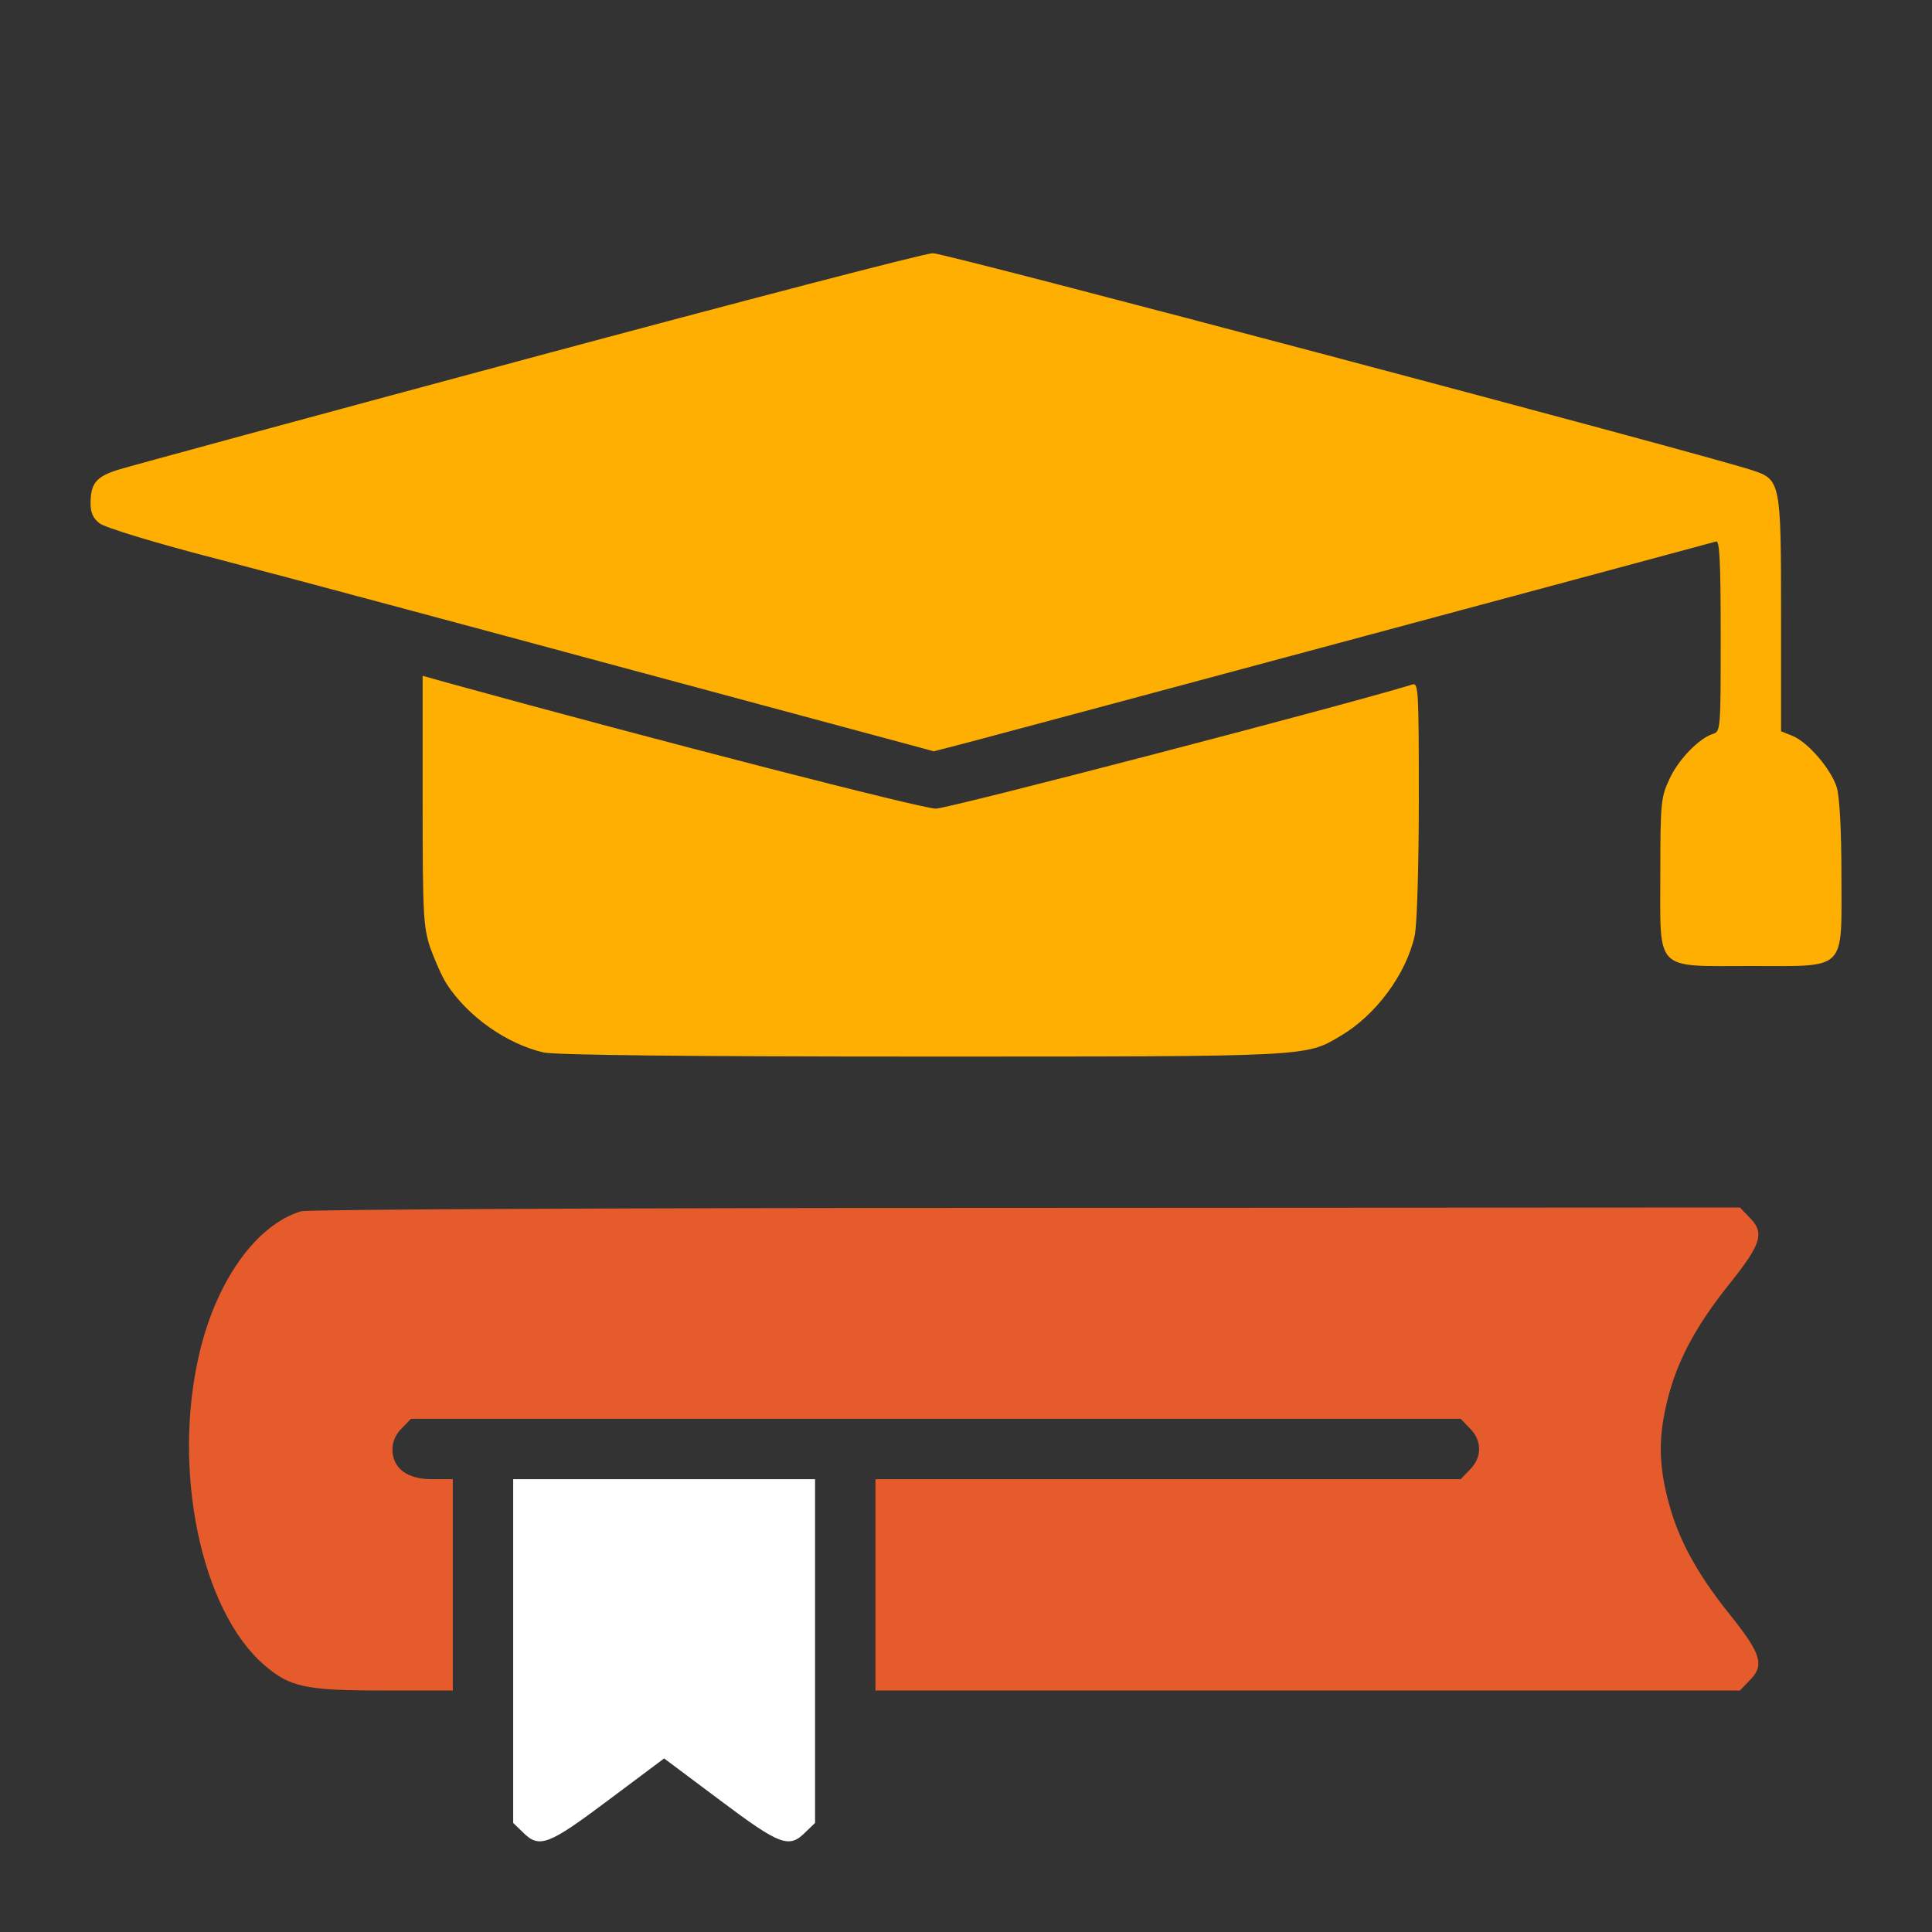
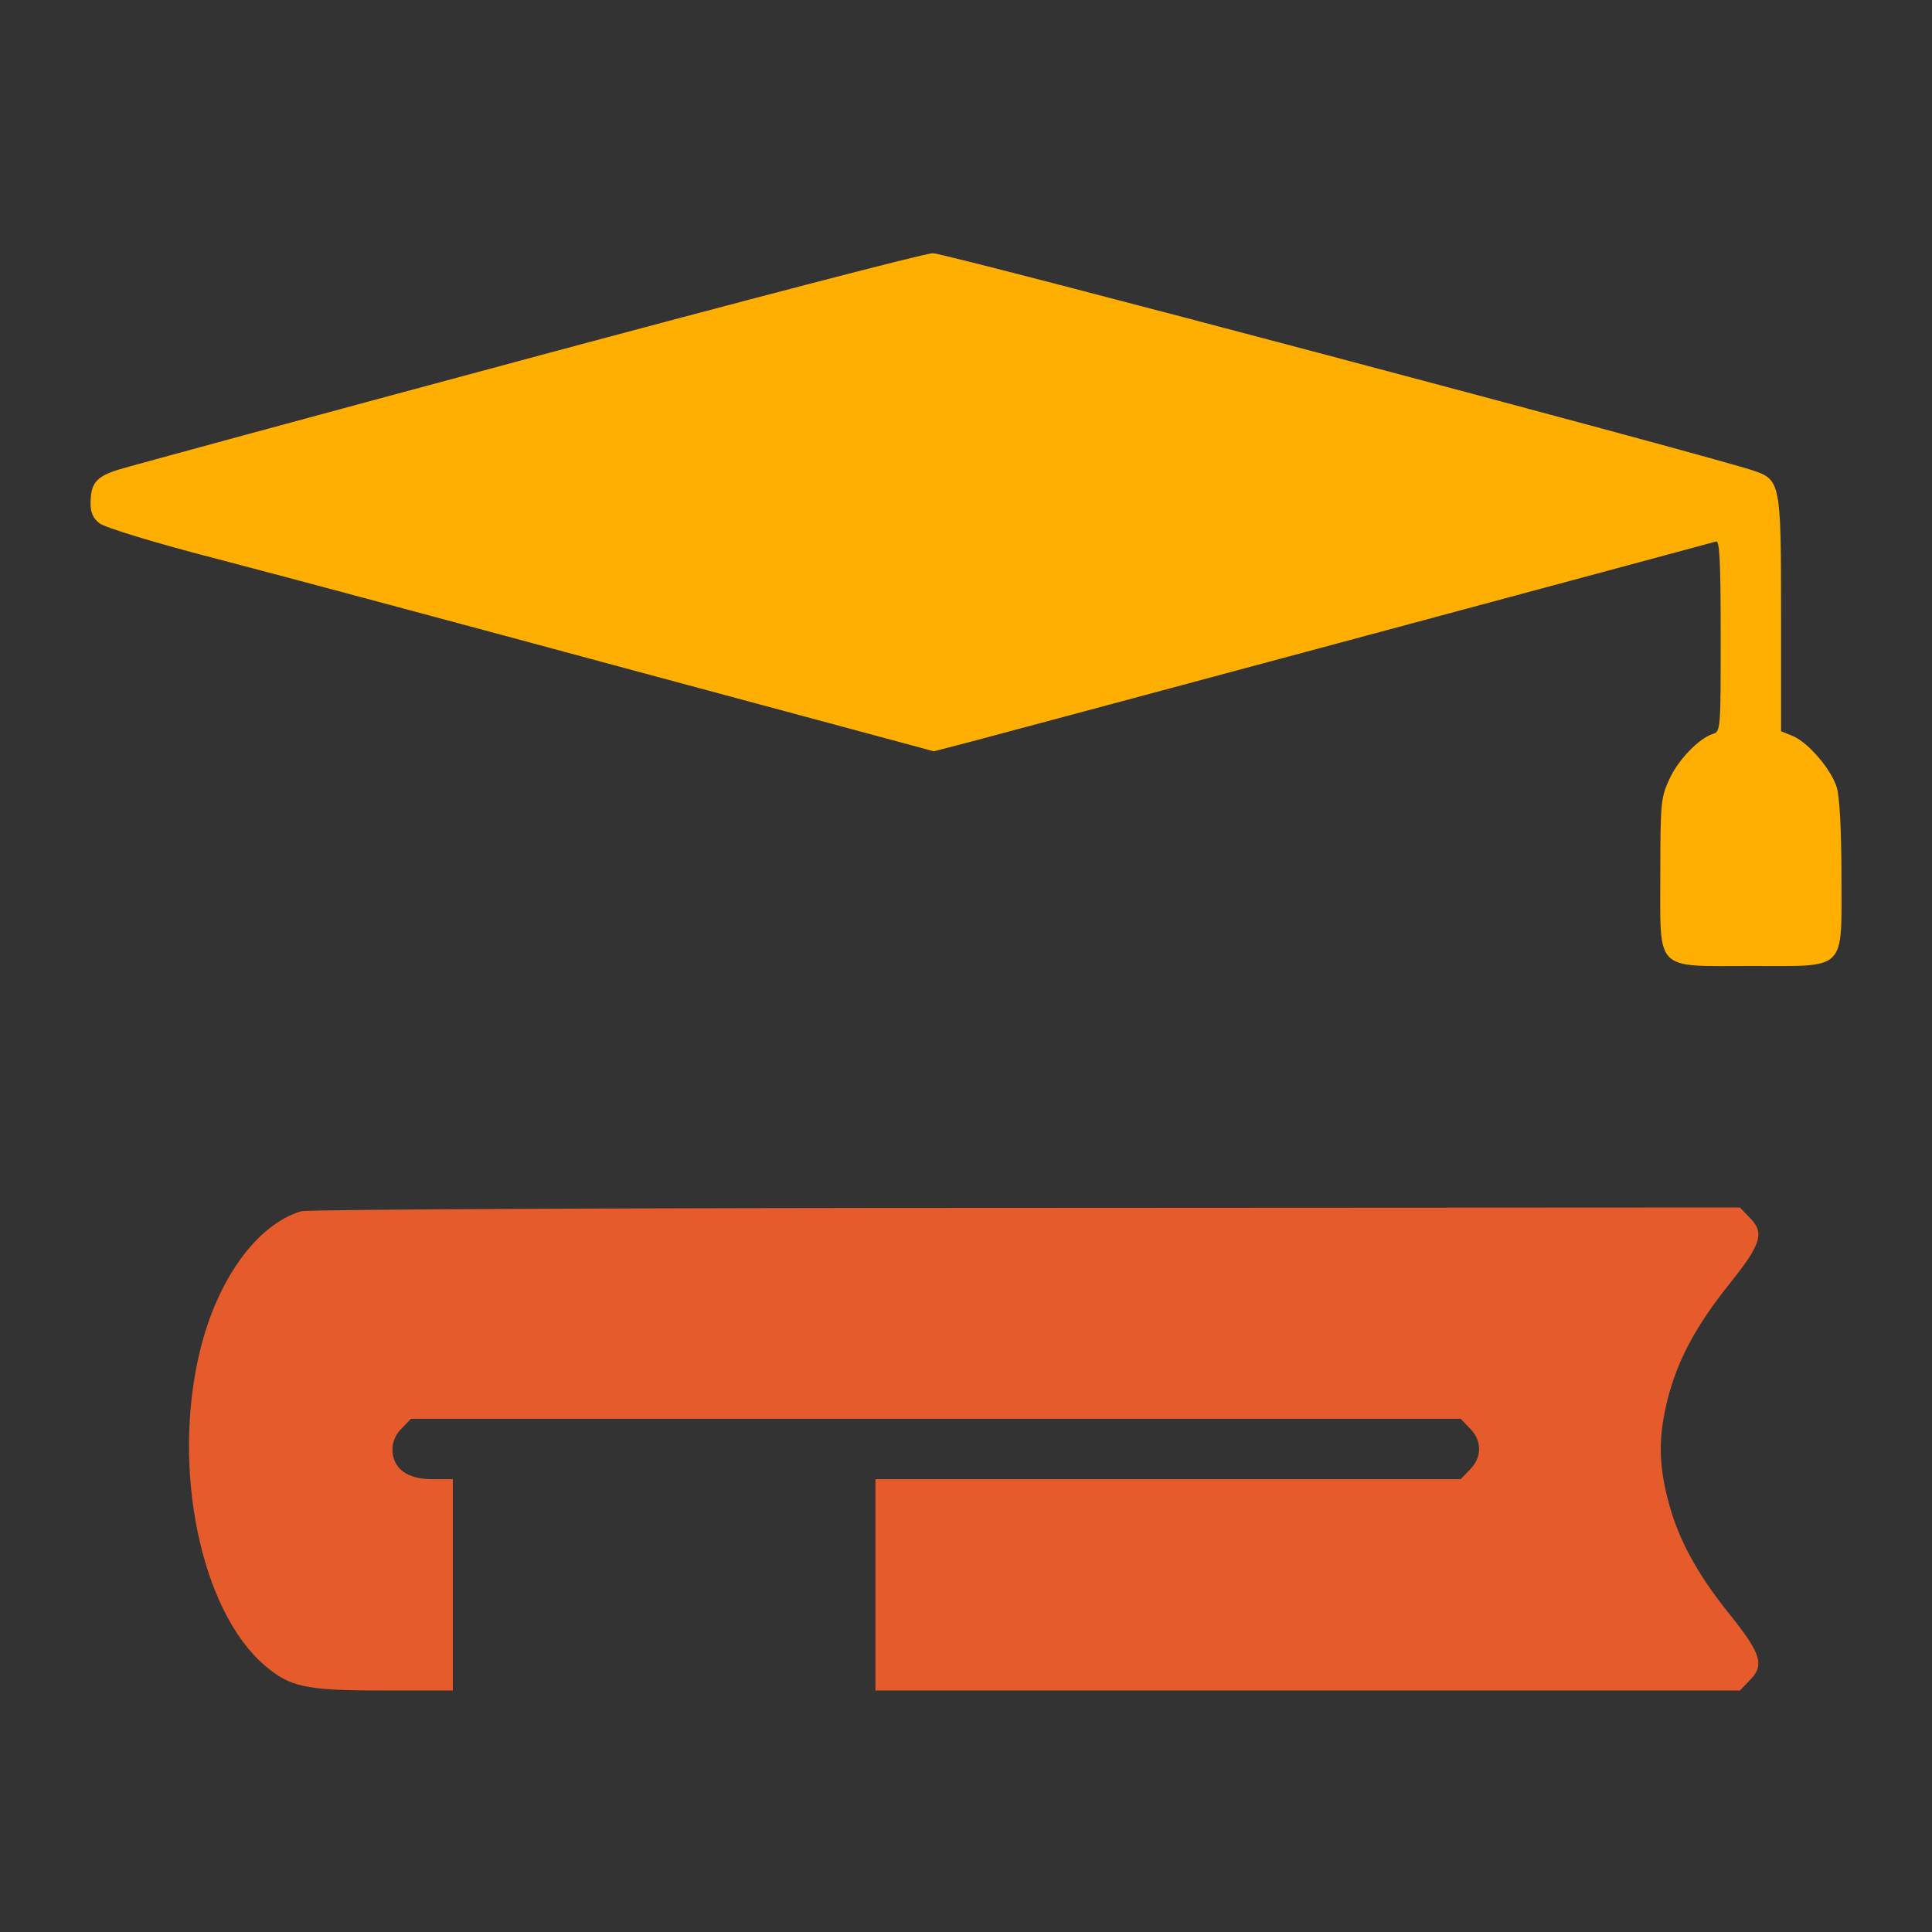
<svg xmlns="http://www.w3.org/2000/svg" width="154" height="154" viewBox="0 0 154 154" fill="none">
  <rect x="0" y="0" width="154" height="154" fill="#333333" stroke="none" />
  <path d="M42.109 28.574C24.995 33.176 10.257 37.177 9.414 37.447C7.67 37.989 7.219 38.53 7.219 40.124C7.219 40.876 7.429 41.327 7.941 41.718C8.362 42.049 12.362 43.282 17.626 44.636C22.589 45.929 37.387 49.9 50.531 53.449L74.443 59.886L77.451 59.104C83.136 57.6 136.404 43.282 136.795 43.162C137.066 43.072 137.156 44.696 137.156 50.682C137.156 58.141 137.156 58.322 136.525 58.502C135.412 58.863 133.757 60.577 133.066 62.111C132.404 63.525 132.344 63.976 132.344 69.571C132.344 77.541 131.802 77 139.562 77C147.293 77 146.781 77.511 146.781 69.751C146.781 66.202 146.631 63.525 146.42 62.803C145.999 61.359 144.134 59.164 142.871 58.652L141.969 58.291V49.118C141.969 38.38 141.939 38.229 139.653 37.477C135.291 36.064 75.285 20.152 74.353 20.183C73.752 20.183 59.224 23.972 42.109 28.574Z" fill="#FFAF01" />
-   <path d="M33.688 63.796C33.688 72.97 33.748 73.842 34.289 75.526C34.65 76.519 35.221 77.842 35.612 78.444C37.297 81.031 40.365 83.196 43.312 83.888C44.185 84.099 54.832 84.219 73.391 84.219C104.582 84.219 104.04 84.249 106.868 82.565C109.635 80.94 112.071 77.692 112.763 74.594C112.943 73.812 113.094 69.18 113.094 63.826C113.094 54.983 113.064 54.411 112.582 54.562C107.319 56.186 75.586 64.458 74.594 64.458C73.511 64.458 52.547 59.074 35.733 54.442L33.688 53.87V63.796Z" fill="#FFAF01" />
  <path d="M24.002 96.551C20.483 97.603 17.325 101.965 15.941 107.68C13.655 117.064 16.002 128.404 21.115 132.765C23.13 134.479 24.333 134.75 30.589 134.75H36.094V126.328V117.906H34.439C32.424 117.906 31.281 117.034 31.281 115.5C31.281 114.929 31.552 114.297 32.033 113.846L32.755 113.094H74.594H116.432L117.154 113.846C118.147 114.808 118.147 116.192 117.154 117.154L116.432 117.906H93.092H69.781V126.328V134.75H104.221H138.69L139.412 133.998C140.675 132.765 140.435 131.893 137.938 128.764C135.201 125.366 133.727 122.598 132.945 119.53C132.193 116.583 132.193 114.417 132.945 111.47C133.727 108.402 135.201 105.634 137.938 102.236C140.435 99.107 140.675 98.235 139.412 97.002L138.69 96.25L81.752 96.28C50.441 96.28 24.453 96.4 24.002 96.551Z" fill="#E65B2C" />
-   <path d="M40.906 131.592V145.308L41.658 146.029C42.982 147.383 43.703 147.082 48.516 143.473L52.938 140.164L57.359 143.473C62.172 147.082 62.893 147.383 64.217 146.029L64.969 145.308V131.592V117.906H52.938H40.906V131.592Z" fill="white" />
</svg>